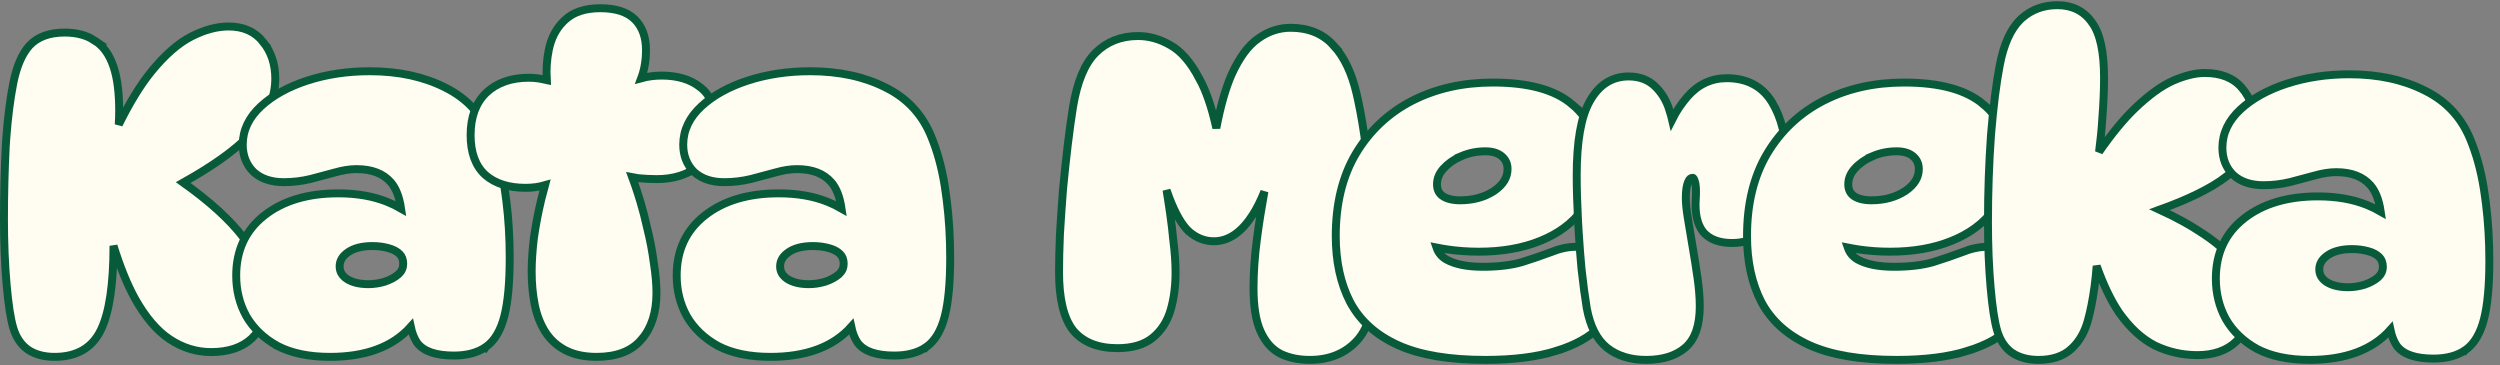
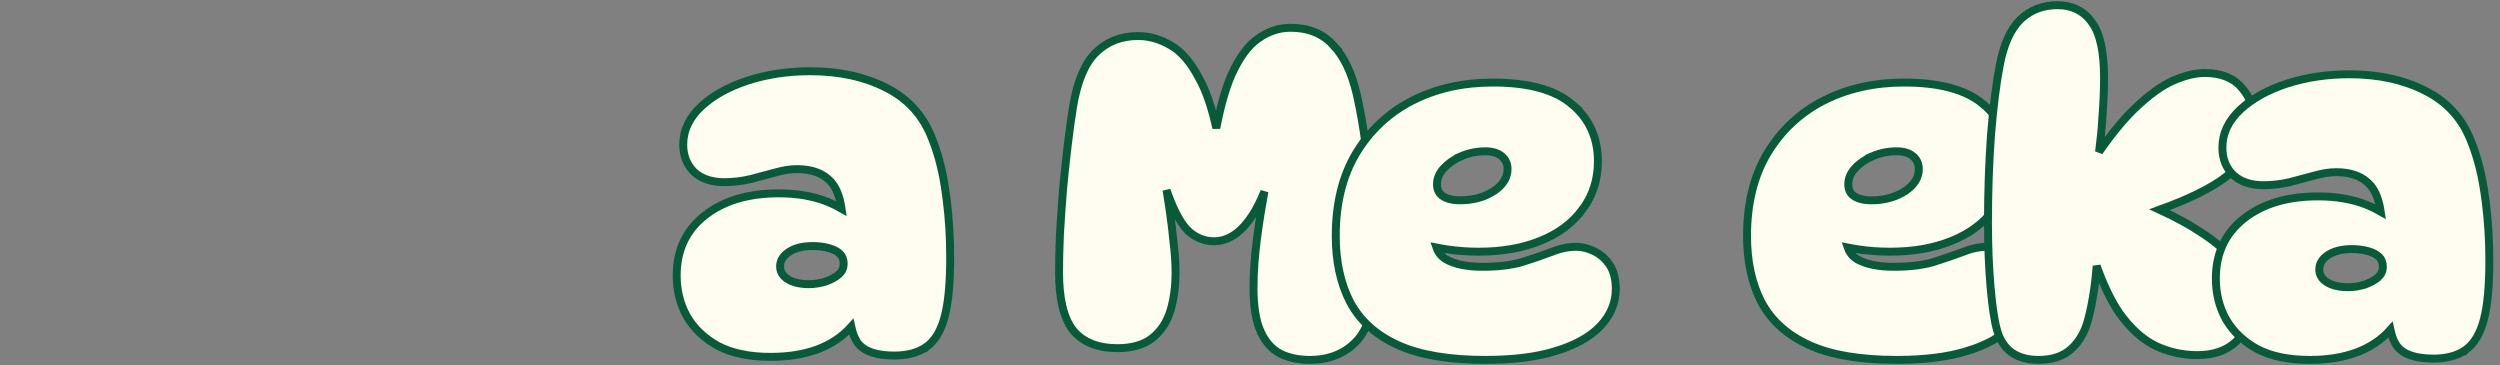
<svg xmlns="http://www.w3.org/2000/svg" width="315" height="46" viewBox="0 0 315 46" fill="none">
  <rect x="0" y="0" width="315" height="46" fill="#808080" stroke="none" />
-   <path d="M28.802 3.336C30.649 3.336 32.124 3.97 33.15 5.279H33.149C34.181 6.547 34.685 8.103 34.685 9.914C34.685 12.485 33.547 14.884 31.357 17.105C29.546 18.974 26.779 20.938 23.082 23.006C26.419 25.385 28.941 27.672 30.627 29.869H30.626C32.588 32.389 33.587 35.085 33.587 37.948C33.587 39.852 32.977 41.431 31.73 42.633L31.725 42.639C30.47 43.809 28.74 44.362 26.604 44.362C24.742 44.362 22.998 43.818 21.382 42.745C19.755 41.664 18.297 39.931 16.991 37.59L16.989 37.587C16.015 35.811 15.12 33.603 14.301 30.971C14.295 35.794 13.786 39.349 12.714 41.561C12.181 42.681 11.42 43.541 10.427 44.117C9.436 44.691 8.245 44.965 6.879 44.965C5.561 44.965 4.431 44.674 3.521 44.056L3.512 44.05C2.634 43.426 2.029 42.501 1.675 41.323C1.329 40.175 1.052 38.343 0.832 35.857V35.856C0.611 33.321 0.5 30.587 0.5 27.654C0.5 24.507 0.574 21.45 0.721 18.485V18.479L0.796 17.368C0.985 14.813 1.274 12.534 1.663 10.53V10.529C2.074 8.443 2.74 6.828 3.704 5.748L3.711 5.74C4.75 4.622 6.258 4.102 8.143 4.102C9.642 4.102 10.92 4.428 11.94 5.119H11.938C13.007 5.781 13.774 6.872 14.273 8.324L14.364 8.596C14.805 9.988 15.016 11.784 15.016 13.966C15.016 14.509 14.997 15.087 14.962 15.698C16.342 12.901 17.73 10.644 19.13 8.939C20.803 6.901 22.466 5.44 24.124 4.594C25.751 3.765 27.313 3.336 28.802 3.336Z" fill="#FFFCF1" stroke="#085B3A" />
-   <path d="M46.58 8.975C50.229 8.975 53.422 9.662 56.142 11.053C58.89 12.423 60.826 14.562 61.933 17.448L62.084 17.836C62.827 19.788 63.354 21.96 63.667 24.351L63.797 25.313C64.081 27.576 64.222 29.962 64.222 32.472C64.222 35.591 64.001 38.049 63.546 39.825C63.091 41.603 62.33 42.936 61.206 43.723L61.204 43.726L61.203 43.725C60.143 44.456 58.79 44.8 57.183 44.8C55.023 44.8 53.394 44.324 52.549 43.172L52.538 43.154C52.179 42.618 51.922 41.953 51.755 41.167C49.478 43.713 46.058 44.965 41.58 44.965C38.962 44.965 36.752 44.517 34.975 43.593L34.963 43.588V43.587C33.246 42.635 31.93 41.388 31.037 39.841L31.032 39.833C30.182 38.293 29.761 36.584 29.761 34.718C29.761 31.546 30.94 29.005 33.304 27.151C35.686 25.275 38.809 24.362 42.623 24.362C44.945 24.362 47.007 24.716 48.799 25.438C49.41 25.684 49.989 25.965 50.535 26.279C50.313 24.768 49.864 23.671 49.226 22.947C48.284 21.878 46.881 21.309 44.931 21.309C44.107 21.309 43.201 21.446 42.211 21.728L42.199 21.732C41.213 21.987 40.189 22.26 39.129 22.552L39.114 22.555C38.013 22.82 36.893 22.953 35.755 22.953C34.203 22.953 32.916 22.545 31.957 21.673L31.95 21.665L31.941 21.657C31.032 20.751 30.585 19.597 30.585 18.236C30.585 16.395 31.376 14.771 32.89 13.379C34.383 12.005 36.337 10.933 38.732 10.15L38.734 10.149C41.169 9.365 43.785 8.975 46.58 8.975ZM46.909 31.002C45.583 31.002 44.576 31.28 43.842 31.789C43.108 32.298 42.794 32.886 42.794 33.568C42.794 34.187 43.063 34.698 43.678 35.128C44.341 35.565 45.239 35.805 46.415 35.805C47.095 35.805 47.778 35.704 48.464 35.499C49.177 35.261 49.753 34.945 50.205 34.56C50.616 34.176 50.804 33.743 50.804 33.239C50.804 32.693 50.641 32.299 50.347 32.006C50.021 31.681 49.558 31.424 48.925 31.259L48.919 31.258C48.308 31.088 47.638 31.002 46.909 31.002Z" fill="#FFFCF1" stroke="#085B3A" />
-   <path d="M75.621 1.036C77.514 1.036 79.009 1.468 79.985 2.441C80.944 3.397 81.396 4.706 81.396 6.299C81.396 7.599 81.195 8.788 80.792 9.861C81.612 9.635 82.47 9.523 83.368 9.523C85.35 9.523 86.992 9.998 88.24 11.001C89.581 12.011 90.187 13.709 90.187 15.936C90.187 18.064 89.481 19.754 88.022 20.925L88.015 20.931C86.593 22.033 84.831 22.569 82.764 22.569C82.051 22.569 81.284 22.532 80.466 22.458L80.454 22.457L80.441 22.455C80.177 22.417 79.915 22.37 79.655 22.32C79.902 22.984 80.146 23.688 80.382 24.433L80.705 25.472C81.017 26.52 81.296 27.609 81.545 28.737C81.915 30.21 82.192 31.667 82.378 33.106C82.601 34.512 82.714 35.78 82.714 36.908C82.714 39.324 82.107 41.294 80.837 42.759L80.838 42.76C79.578 44.26 77.655 44.965 75.181 44.965C73.661 44.964 72.35 44.7 71.271 44.142C70.206 43.592 69.352 42.821 68.717 41.833C68.093 40.861 67.651 39.724 67.384 38.432V38.43C67.121 37.117 66.99 35.714 66.99 34.225C66.99 32.96 67.083 31.553 67.268 30.005L67.269 29.994C67.491 28.407 67.806 26.767 68.212 25.074C68.353 24.486 68.502 23.906 68.662 23.336C67.913 23.554 67.101 23.665 66.226 23.665C64.132 23.665 62.427 23.151 61.173 22.063L61.166 22.057C59.892 20.91 59.297 19.201 59.297 17.032C59.297 14.783 59.931 12.976 61.263 11.689L61.268 11.684C62.626 10.411 64.425 9.797 66.61 9.797C67.295 9.797 67.949 9.872 68.57 10.024C68.68 10.045 68.787 10.068 68.893 10.091C68.814 8.774 68.894 7.512 69.142 6.308C69.433 4.858 70.039 3.654 70.971 2.72L71.162 2.537C72.236 1.512 73.749 1.036 75.621 1.036Z" fill="#FFFCF1" stroke="#085B3A" />
  <path d="M102.08 8.975C105.73 8.975 108.923 9.662 111.643 11.053C114.391 12.423 116.327 14.562 117.434 17.448L117.585 17.836C118.328 19.788 118.855 21.96 119.168 24.351L119.298 25.313C119.581 27.576 119.723 29.962 119.723 32.472C119.723 35.591 119.502 38.049 119.047 39.825C118.591 41.603 117.831 42.936 116.707 43.723L116.704 43.726L116.703 43.725C115.644 44.456 114.291 44.8 112.684 44.8C110.523 44.8 108.895 44.324 108.05 43.172L108.038 43.154C107.68 42.618 107.423 41.953 107.256 41.167C104.979 43.713 101.559 44.965 97.08 44.965C94.463 44.965 92.252 44.517 90.476 43.593L90.465 43.588C88.747 42.636 87.43 41.388 86.537 39.841L86.532 39.833V39.832C85.683 38.292 85.262 36.584 85.262 34.718C85.262 31.546 86.441 29.005 88.805 27.151C91.187 25.275 94.309 24.362 98.124 24.362C100.445 24.362 102.507 24.716 104.3 25.438C104.911 25.684 105.489 25.965 106.035 26.279C105.813 24.768 105.365 23.671 104.727 22.947C103.784 21.878 102.382 21.309 100.432 21.309C99.608 21.309 98.702 21.446 97.712 21.728L97.7 21.732C96.713 21.987 95.69 22.26 94.63 22.552L94.615 22.555C93.514 22.82 92.394 22.953 91.256 22.953C89.703 22.953 88.417 22.545 87.458 21.673L87.45 21.665L87.442 21.657C86.533 20.751 86.086 19.597 86.086 18.236C86.086 16.395 86.877 14.771 88.391 13.379C89.884 12.005 91.838 10.933 94.233 10.15L94.235 10.149C96.67 9.365 99.286 8.975 102.08 8.975ZM102.409 31.002C101.084 31.002 100.077 31.28 99.343 31.789C98.609 32.298 98.294 32.886 98.294 33.568C98.294 34.187 98.564 34.698 99.179 35.128C99.841 35.565 100.74 35.805 101.915 35.805C102.596 35.805 103.278 35.704 103.965 35.499C104.678 35.261 105.253 34.945 105.705 34.56C106.117 34.176 106.305 33.743 106.305 33.239C106.305 32.693 106.142 32.299 105.848 32.006C105.522 31.681 105.059 31.424 104.426 31.259L104.419 31.258C103.808 31.088 103.139 31.002 102.409 31.002Z" fill="#FFFCF1" stroke="#085B3A" />
  <path d="M162.62 3.5C164.865 3.5 166.693 4.239 168.047 5.747H168.046C169.366 7.18 170.31 9.183 170.908 11.715L171.085 12.49C171.489 14.331 171.836 16.406 172.126 18.715L172.26 19.709C172.562 22.035 172.793 24.417 172.954 26.854L173.019 27.877C173.159 30.245 173.229 32.489 173.229 34.608C173.229 38.401 172.533 41.208 171.012 42.884C169.512 44.536 167.502 45.347 165.037 45.347C163.659 45.347 162.428 45.1 161.359 44.587L161.353 44.583L161.347 44.58C160.236 44.006 159.397 43.032 158.812 41.71C158.221 40.377 157.944 38.563 157.944 36.306C157.944 34.31 158.092 32.206 158.388 29.997C158.642 28.068 158.953 26.113 159.316 24.13C158.835 25.311 158.337 26.304 157.82 27.104C156.457 29.218 154.84 30.399 152.95 30.399C151.793 30.399 150.745 29.983 149.82 29.181L149.812 29.175V29.174C148.915 28.361 148.093 26.899 147.318 24.877C147.207 24.586 147.095 24.276 146.982 23.948C147.068 24.481 147.153 25.015 147.235 25.552L147.418 26.776C147.591 27.988 147.733 29.159 147.844 30.289H147.843C148.027 31.795 148.12 33.145 148.12 34.335C148.12 36.053 147.914 37.634 147.496 39.073L147.495 39.077C147.067 40.513 146.318 41.679 145.243 42.553C144.137 43.451 142.637 43.869 140.808 43.869C138.363 43.869 136.459 43.142 135.201 41.605L135.196 41.599L135.192 41.594C133.99 40.036 133.44 37.561 133.439 34.28C133.439 32.921 133.476 31.344 133.55 29.551V29.541C133.66 27.713 133.789 25.83 133.936 23.893L133.937 23.884C134.12 21.945 134.322 20.061 134.542 18.231C134.762 16.401 134.983 14.806 135.204 13.447V13.445C135.723 10.342 136.645 8.045 138.037 6.657C139.458 5.242 141.255 4.54 143.39 4.54C144.802 4.54 146.167 4.931 147.479 5.698C148.842 6.458 150.036 7.866 151.084 9.844H151.083C151.962 11.418 152.684 13.523 153.258 16.142C153.787 13.367 154.425 11.11 155.185 9.384L155.188 9.377C156.157 7.259 157.266 5.723 158.546 4.847C159.795 3.954 161.157 3.5 162.62 3.5Z" fill="#FFFCF1" stroke="#085B3A" />
  <path d="M188.09 10.399C192.535 10.399 195.902 11.282 198.085 13.147H198.084C200.253 14.963 201.337 17.369 201.337 20.317C201.337 22.643 200.684 24.687 199.367 26.424L199.366 26.422C198.095 28.148 196.313 29.458 194.046 30.362C191.814 31.267 189.239 31.713 186.332 31.713C184.991 31.713 183.684 31.62 182.413 31.434C181.922 31.362 181.45 31.278 180.996 31.189C181.227 31.861 181.648 32.353 182.242 32.697C183.31 33.293 184.823 33.616 186.826 33.616C188.768 33.616 190.399 33.418 191.731 33.036C193.116 32.6 194.335 32.183 195.386 31.786C196.491 31.332 197.559 31.096 198.584 31.096C199.329 31.096 200.079 31.283 200.83 31.637C201.614 32.007 202.266 32.58 202.787 33.34C203.339 34.143 203.59 35.184 203.59 36.415C203.59 38.161 202.927 39.724 201.64 41.085C200.352 42.446 198.47 43.484 196.039 44.229L196.04 44.23C193.633 44.98 190.667 45.347 187.156 45.347C182.615 45.347 178.946 44.742 176.182 43.497C173.422 42.254 171.39 40.448 170.122 38.074L170.119 38.069C168.903 35.72 168.305 32.936 168.305 29.735C168.305 25.687 169.144 22.218 170.848 19.35L170.849 19.348C172.581 16.458 174.939 14.239 177.915 12.7L177.918 12.699C180.927 11.162 184.322 10.399 188.09 10.399ZM187.156 19.065C186.089 19.065 185.076 19.269 184.115 19.678L184.116 19.679C183.182 20.093 182.438 20.62 181.869 21.253C181.319 21.866 181.063 22.517 181.063 23.219C181.063 23.879 181.293 24.341 181.735 24.674C182.245 25.032 182.973 25.238 183.969 25.238C185.643 25.238 187.063 24.839 188.251 24.062C189.433 23.253 189.952 22.335 189.952 21.302C189.952 20.639 189.718 20.121 189.245 19.709C188.776 19.299 188.1 19.065 187.156 19.065Z" fill="#FFFCF1" stroke="#085B3A" />
-   <path d="M205.209 9.632C206.6 9.632 207.762 10.072 208.639 10.983L208.793 11.142C209.548 11.949 210.087 12.94 210.415 14.103H210.414C210.518 14.425 210.606 14.749 210.682 15.075C211.218 14.006 211.869 13.033 212.635 12.158C213.969 10.632 215.624 9.851 217.571 9.851C220.107 9.851 222.037 10.857 223.273 12.883C224.468 14.843 225.049 17.276 225.049 20.153C225.049 23.861 224.465 26.598 223.185 28.234C221.951 29.82 220.284 30.618 218.231 30.618C216.678 30.618 215.434 30.19 214.611 29.241L214.603 29.232L214.596 29.222C213.827 28.244 213.552 26.839 213.665 25.106L213.687 24.671C213.702 24.255 213.699 23.902 213.68 23.608C213.654 23.208 213.598 22.952 213.538 22.809L213.529 22.788L213.523 22.764C213.463 22.571 213.399 22.477 213.359 22.437C213.331 22.41 213.315 22.405 213.285 22.405C213.15 22.405 213.056 22.441 212.977 22.503C212.891 22.571 212.794 22.694 212.706 22.913L212.701 22.924C212.521 23.343 212.412 23.994 212.412 24.917C212.412 25.609 212.499 26.492 212.68 27.572C212.863 28.666 213.065 29.87 213.284 31.183L213.601 33.107C213.702 33.748 213.799 34.389 213.891 35.03C214.077 36.326 214.17 37.518 214.17 38.605C214.17 40.933 213.607 42.716 212.349 43.802C211.131 44.854 209.461 45.347 207.406 45.347C205.451 45.347 203.797 44.849 202.483 43.817L202.477 43.812C201.178 42.761 200.353 41.08 199.938 38.862L199.936 38.852C199.714 37.526 199.493 35.873 199.273 33.897L199.272 33.888C199.134 32.405 199.016 30.89 198.92 29.345L198.83 27.79C198.72 25.666 198.665 23.777 198.665 22.124C198.665 17.872 199.194 14.713 200.324 12.732C201.46 10.705 203.096 9.632 205.209 9.632Z" fill="#FFFCF1" stroke="#085B3A" />
  <path d="M239.91 10.399C244.354 10.399 247.721 11.282 249.905 13.147H249.904C252.073 14.963 253.157 17.369 253.157 20.317C253.157 22.643 252.504 24.687 251.187 26.424L251.186 26.422C249.914 28.148 248.133 29.458 245.866 30.362C243.633 31.267 241.059 31.713 238.152 31.713C236.81 31.713 235.503 31.62 234.233 31.434C233.742 31.362 233.27 31.278 232.816 31.189C233.047 31.861 233.468 32.353 234.062 32.697C235.13 33.293 236.643 33.616 238.646 33.616C240.587 33.616 242.219 33.418 243.55 33.036C244.936 32.6 246.154 32.183 247.206 31.786C248.311 31.332 249.378 31.096 250.404 31.096C251.148 31.096 251.898 31.283 252.65 31.637C253.433 32.007 254.085 32.58 254.607 33.34C255.159 34.143 255.41 35.184 255.41 36.415C255.41 38.161 254.747 39.724 253.459 41.085C252.172 42.446 250.289 43.484 247.859 44.229L247.86 44.23C245.452 44.98 242.487 45.347 238.976 45.347C234.434 45.347 230.765 44.742 228.001 43.497C225.242 42.254 223.21 40.448 221.942 38.074L221.939 38.069C220.722 35.72 220.125 32.936 220.125 29.735C220.125 25.687 220.964 22.218 222.667 19.35L222.668 19.348C224.401 16.458 226.758 14.239 229.735 12.7L229.738 12.699C232.747 11.162 236.141 10.399 239.91 10.399ZM238.976 19.065C237.909 19.065 236.896 19.269 235.935 19.678L235.936 19.679C235.002 20.093 234.257 20.62 233.689 21.253C233.139 21.866 232.882 22.517 232.882 23.219C232.882 23.879 233.113 24.341 233.554 24.674C234.065 25.032 234.793 25.238 235.789 25.238C237.462 25.238 238.883 24.839 240.071 24.062C241.252 23.253 241.772 22.335 241.772 21.302C241.772 20.639 241.538 20.121 241.065 19.709C240.596 19.299 239.92 19.065 238.976 19.065Z" fill="#FFFCF1" stroke="#085B3A" />
  <path d="M259.226 0.653C261.091 0.653 262.565 1.374 263.582 2.825H263.583C264.638 4.241 265.111 6.61 265.111 9.804C265.111 11.386 265.036 13.111 264.889 14.98L264.89 14.981C264.81 16.302 264.673 17.687 264.48 19.137C266.083 16.827 267.604 14.979 269.046 13.604C270.753 11.977 272.338 10.821 273.802 10.168L273.807 10.166C275.274 9.529 276.607 9.195 277.797 9.195C279.838 9.195 281.444 9.812 282.518 11.123H282.519C283.594 12.393 284.121 13.954 284.121 15.773C284.121 18.3 282.881 20.462 280.516 22.249L280.515 22.248C278.63 23.695 275.816 25.084 272.1 26.423C274.184 27.38 275.974 28.361 277.464 29.369L277.836 29.614C279.662 30.842 281.056 32.152 281.995 33.551L282.185 33.827C283.105 35.218 283.571 36.722 283.572 38.331C283.572 40.231 282.984 41.808 281.777 43.011L281.77 43.018C280.554 44.189 278.896 44.745 276.863 44.745C274.994 44.745 273.217 44.346 271.538 43.547L271.526 43.541C269.861 42.692 268.357 41.296 267.005 39.387L266.998 39.378C265.957 37.836 265.02 35.877 264.181 33.51C264.115 34.404 264.022 35.304 263.898 36.209L263.897 36.211C263.675 37.794 263.415 39.131 263.115 40.217C262.728 41.751 262.026 43.006 260.993 43.956H260.992C259.96 44.903 258.562 45.348 256.864 45.348C255.546 45.348 254.415 45.057 253.506 44.44L253.496 44.434C252.619 43.809 252.014 42.885 251.659 41.706C251.314 40.559 251.037 38.726 250.817 36.24V36.239C250.595 33.704 250.485 30.97 250.485 28.037C250.485 24.193 250.613 20.494 250.87 16.941L250.871 16.936C251.165 13.385 251.532 10.463 251.977 8.175C252.462 5.648 253.296 3.729 254.532 2.496L254.538 2.49L254.781 2.268C256.007 1.19 257.498 0.653 259.226 0.653Z" fill="#FFFCF1" stroke="#085B3A" />
  <path d="M296.015 9.359C299.665 9.359 302.857 10.045 305.577 11.437C308.326 12.806 310.261 14.945 311.368 17.831L311.52 18.219C312.262 20.171 312.789 22.344 313.103 24.735L313.233 25.697C313.516 27.959 313.657 30.346 313.657 32.856C313.657 35.974 313.437 38.433 312.982 40.208C312.526 41.987 311.765 43.319 310.642 44.107L310.639 44.11L310.638 44.109C309.579 44.839 308.225 45.183 306.618 45.183C304.458 45.183 302.829 44.707 301.985 43.555L301.973 43.537C301.615 43.002 301.358 42.336 301.191 41.55C298.913 44.096 295.494 45.348 291.015 45.348C288.397 45.348 286.187 44.901 284.41 43.977L284.4 43.971C282.681 43.02 281.365 41.772 280.472 40.224L280.467 40.216C279.617 38.677 279.197 36.968 279.197 35.101C279.197 31.929 280.375 29.389 282.74 27.534C285.121 25.659 288.244 24.745 292.059 24.745C294.38 24.745 296.442 25.099 298.235 25.822C298.845 26.068 299.424 26.348 299.97 26.662C299.748 25.151 299.3 24.054 298.661 23.33C297.719 22.262 296.317 21.693 294.366 21.693C293.542 21.693 292.637 21.83 291.647 22.112L291.634 22.116C290.648 22.37 289.624 22.643 288.565 22.935L288.549 22.939C287.448 23.203 286.329 23.336 285.191 23.336C283.638 23.336 282.351 22.928 281.393 22.056L281.385 22.048L281.376 22.04C280.467 21.134 280.021 19.98 280.021 18.619C280.021 16.778 280.812 15.155 282.325 13.762C283.819 12.388 285.773 11.316 288.167 10.533L288.169 10.533C290.604 9.748 293.221 9.359 296.015 9.359ZM296.344 31.385C295.018 31.385 294.011 31.664 293.278 32.172C292.544 32.681 292.229 33.269 292.229 33.951C292.229 34.57 292.498 35.081 293.114 35.511C293.776 35.948 294.674 36.189 295.85 36.189C296.53 36.189 297.213 36.087 297.9 35.882C298.612 35.644 299.188 35.328 299.64 34.944C300.051 34.559 300.24 34.127 300.24 33.622C300.239 33.076 300.076 32.682 299.782 32.389C299.457 32.064 298.993 31.808 298.361 31.642L298.354 31.641C297.743 31.472 297.074 31.385 296.344 31.385Z" fill="#FFFCF1" stroke="#085B3A" />
</svg>